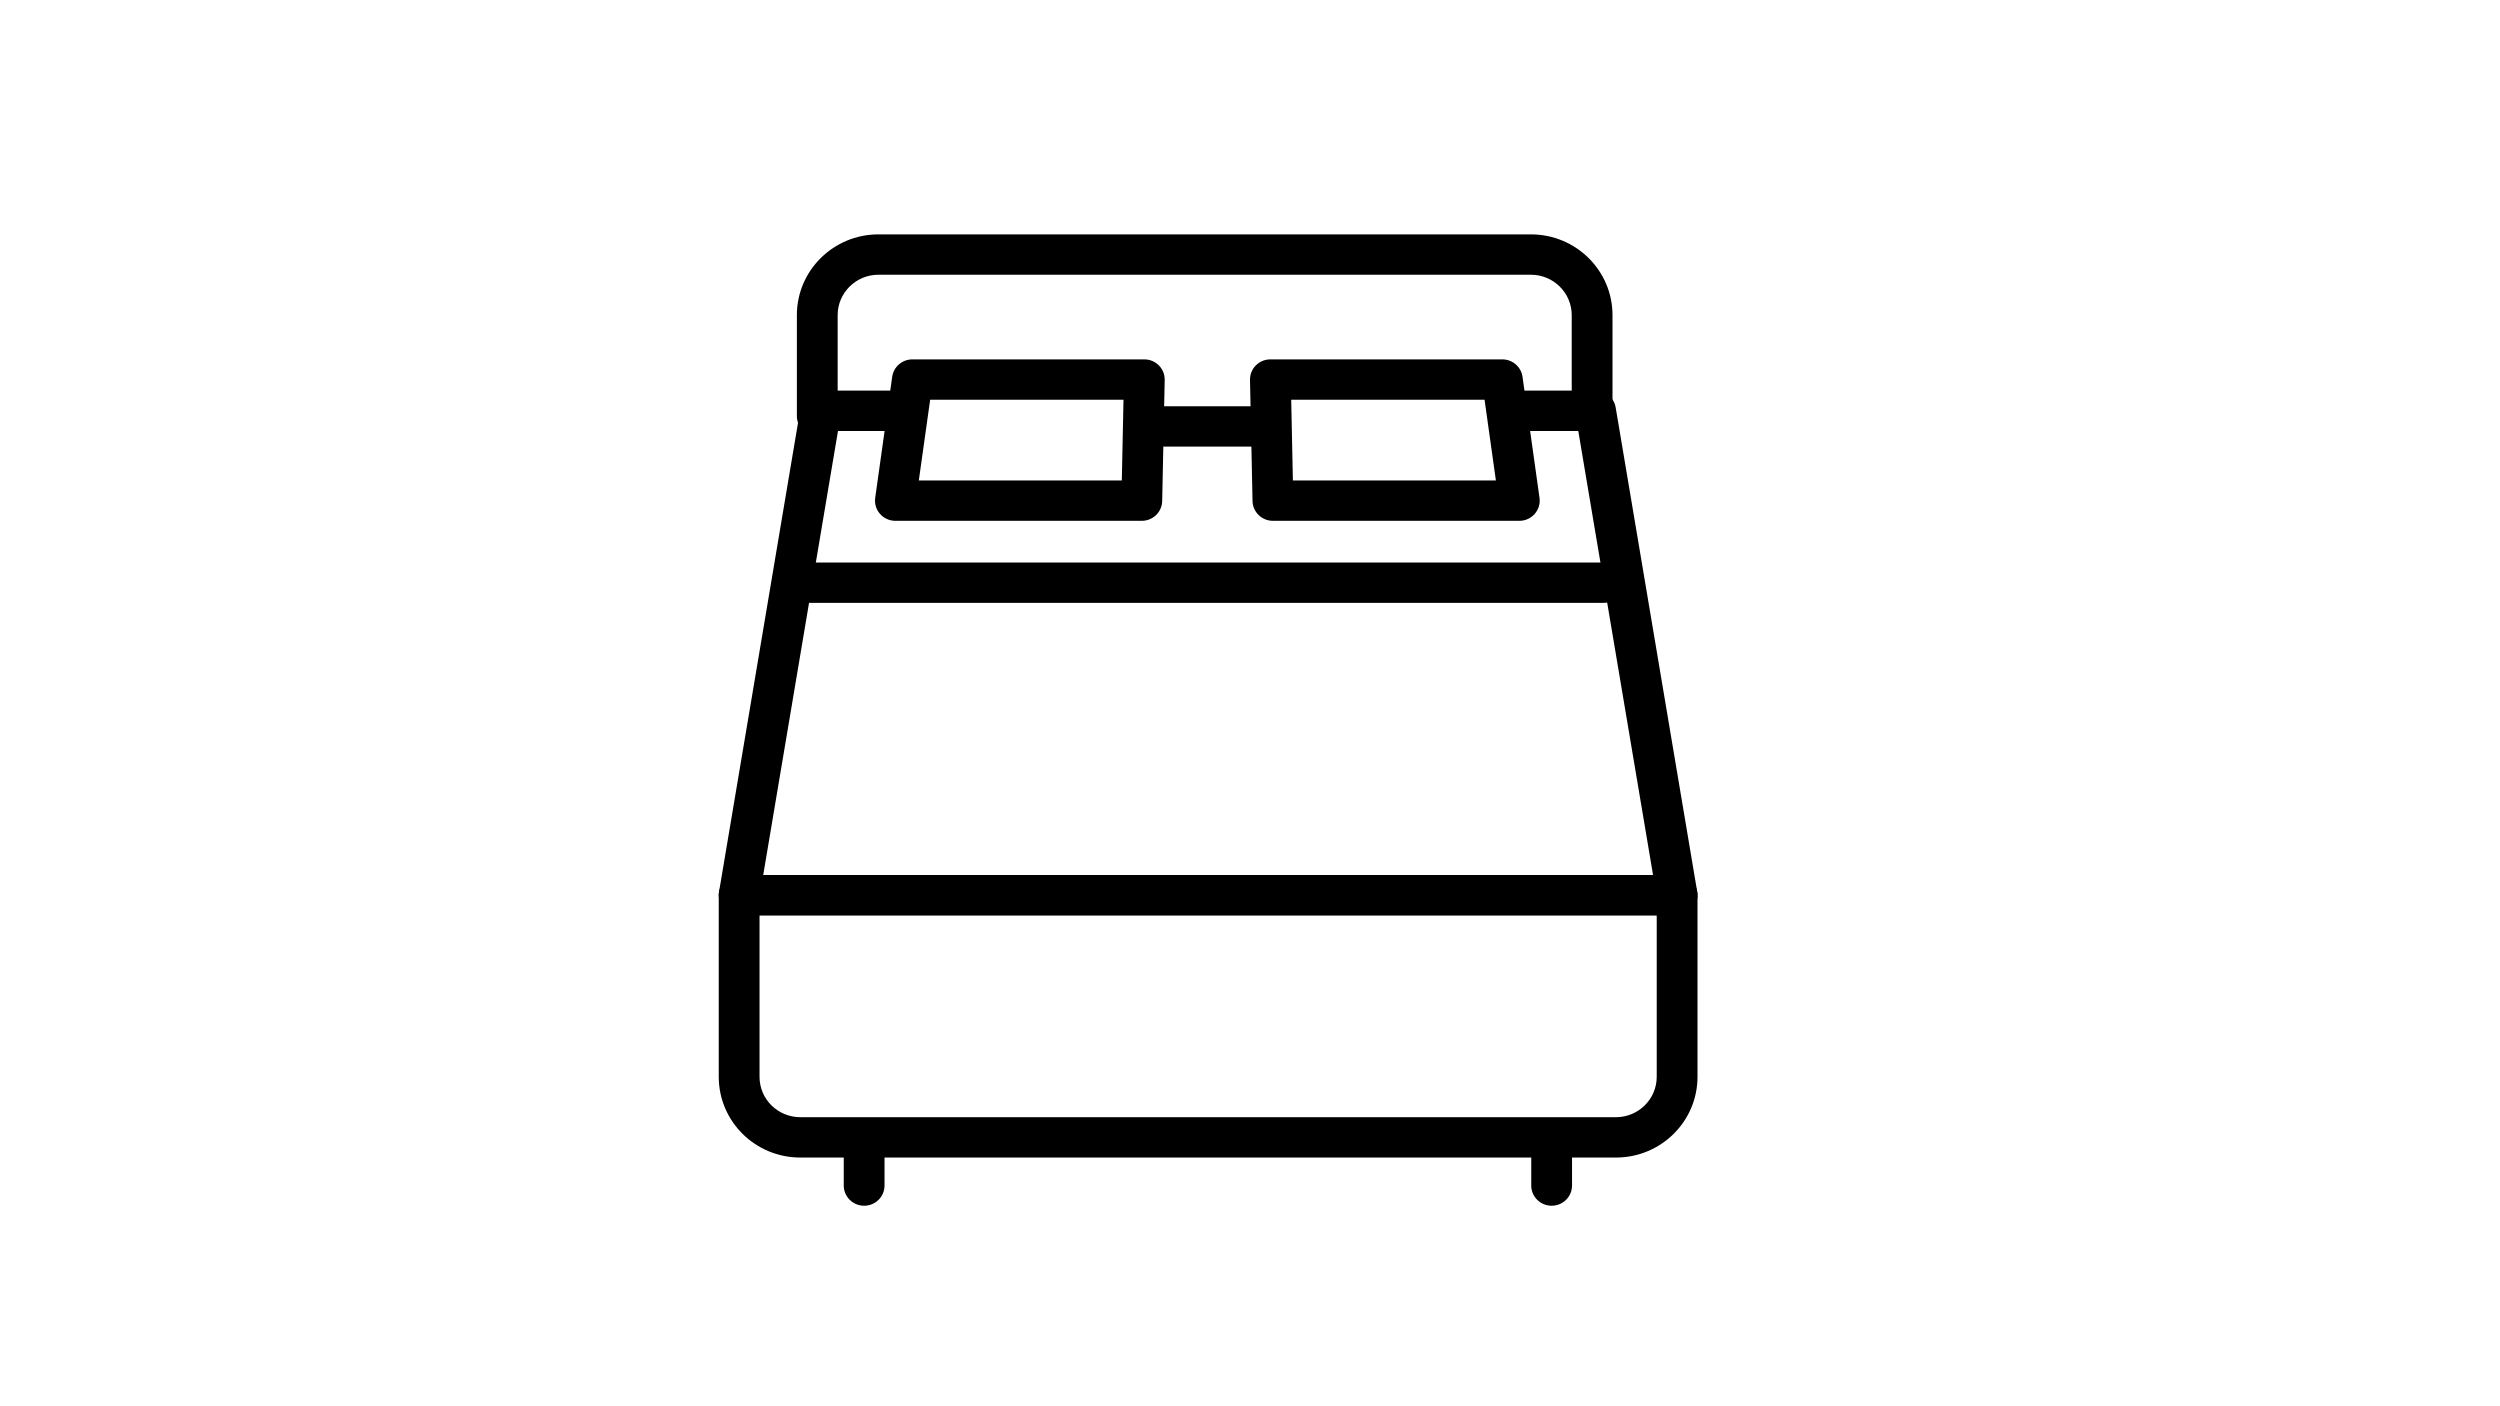
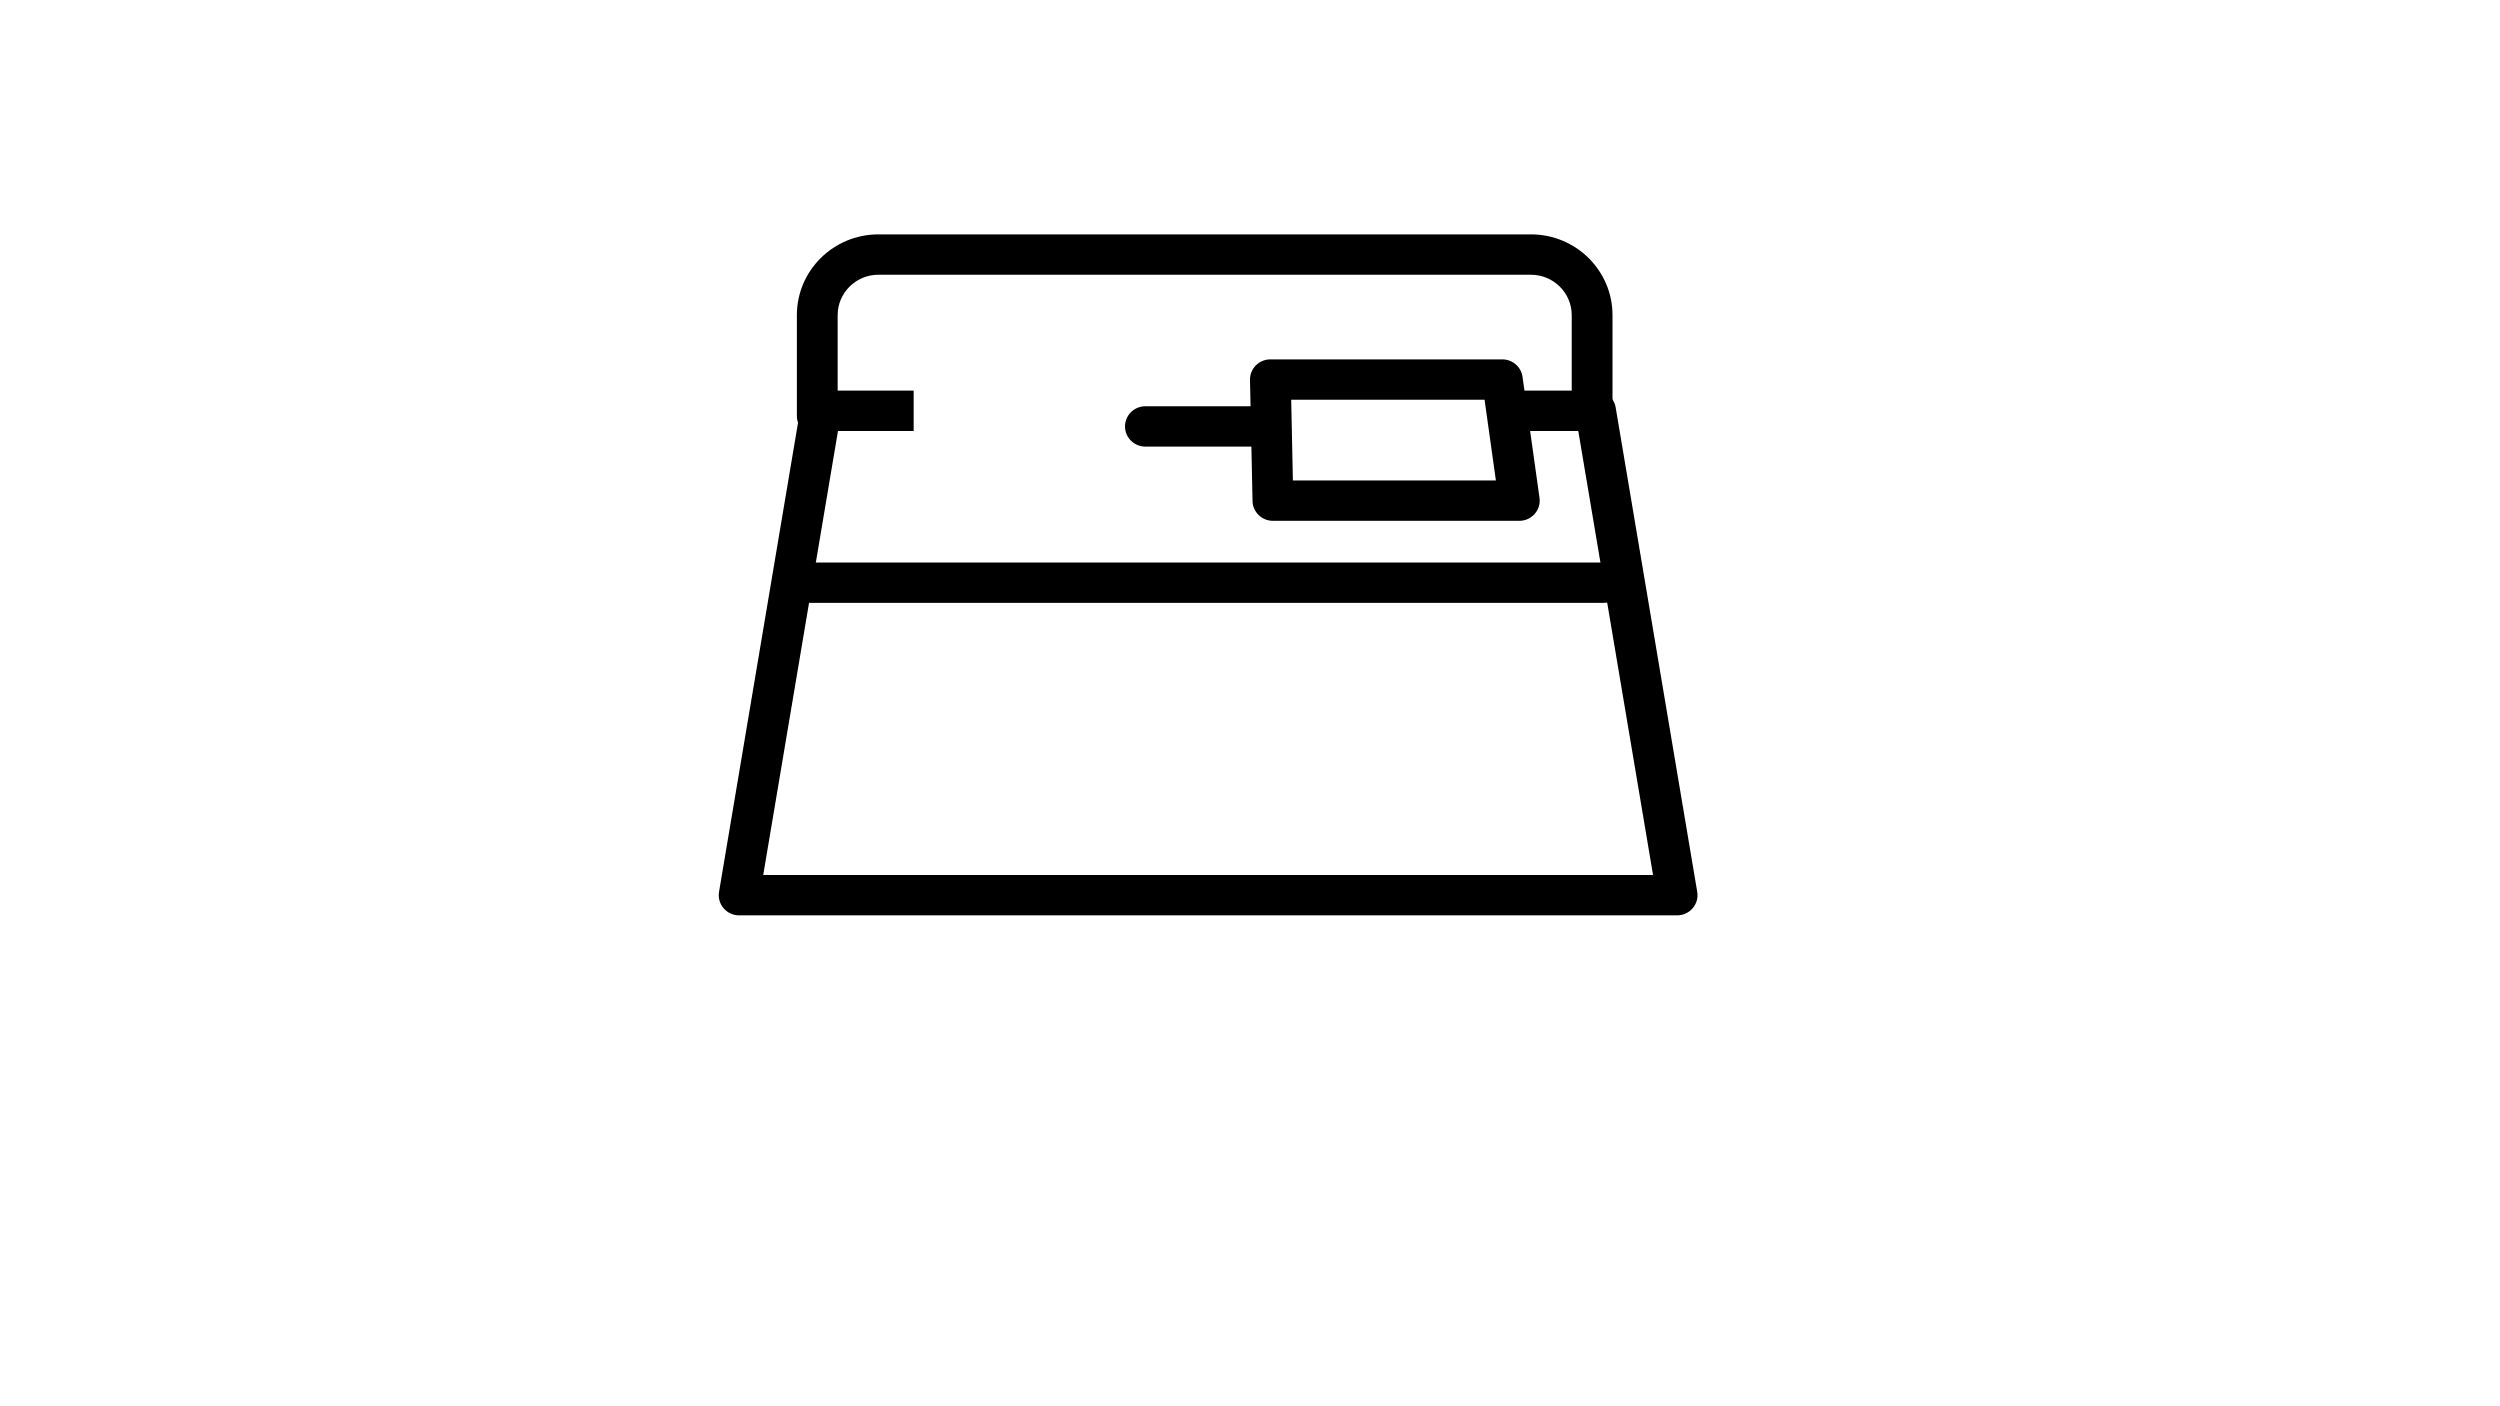
<svg xmlns="http://www.w3.org/2000/svg" width="160" height="90" viewBox="0 0 160 90" fill="none">
  <path d="M105.795 56H48.846L53.631 27.583H58.474V25H52.525C51.887 25 51.343 25.456 51.238 26.079L46.018 57.079C45.886 57.867 46.499 58.583 47.305 58.583H107.335C108.142 58.583 108.755 57.867 108.623 57.079L103.403 26.079C103.298 25.456 102.753 25 102.115 25H96.825V27.583H101.01L105.795 56Z" fill="black" />
-   <path fill-rule="evenodd" clip-rule="evenodd" d="M103.42 74.083C106.303 74.083 108.64 71.771 108.64 68.917V57.292C108.64 56.578 108.056 56 107.335 56H47.305C46.584 56 46 56.578 46 57.292V68.917C46 71.772 48.336 74.083 51.22 74.083H103.42ZM48.61 68.917V58.583H106.03V68.917C106.03 70.344 104.861 71.5 103.42 71.5H51.22C49.777 71.5 48.61 70.345 48.61 68.917Z" fill="black" />
  <path d="M51.305 38.583H102.636C103.357 38.583 103.941 38.005 103.941 37.292C103.941 36.578 103.357 36 102.636 36H51.305C50.584 36 50 36.578 50 37.292C50 38.005 50.584 38.583 51.305 38.583Z" fill="black" />
-   <path fill-rule="evenodd" clip-rule="evenodd" d="M57.305 33.333H73.075C73.785 33.333 74.365 32.771 74.38 32.068L74.541 24.318C74.556 23.595 73.968 23 73.237 23H58.394C57.742 23 57.191 23.475 57.101 24.114L56.013 31.864C55.904 32.64 56.513 33.333 57.305 33.333ZM71.904 25.583L71.796 30.75H58.804L59.53 25.583H71.904Z" fill="black" />
  <path fill-rule="evenodd" clip-rule="evenodd" d="M80.162 32.068C80.177 32.771 80.757 33.333 81.467 33.333H97.236C98.029 33.333 98.638 32.64 98.529 31.864L97.441 24.114C97.351 23.475 96.799 23 96.148 23H81.305C80.574 23 79.985 23.595 80 24.318L80.162 32.068ZM95.737 30.75H82.745L82.637 25.583H95.012L95.737 30.75Z" fill="black" />
  <path d="M53.61 26.625V20.167C53.61 18.742 54.779 17.583 56.22 17.583H97.98C99.419 17.583 100.59 18.743 100.59 20.167V26.625C100.59 27.338 101.174 27.917 101.895 27.917C102.616 27.917 103.2 27.338 103.2 26.625V20.167C103.2 17.316 100.861 15 97.98 15H56.22C53.337 15 51 17.315 51 20.167V26.625C51 27.338 51.584 27.917 52.305 27.917C53.026 27.917 53.61 27.338 53.61 26.625Z" fill="black" />
-   <path d="M54 73.292V75.875C54 76.588 54.584 77.167 55.305 77.167C56.026 77.167 56.61 76.588 56.61 75.875V73.292C56.61 72.578 56.026 72 55.305 72C54.584 72 54 72.578 54 73.292Z" fill="black" />
-   <path d="M98 73.292V75.875C98 76.588 98.584 77.167 99.305 77.167C100.026 77.167 100.61 76.588 100.61 75.875V73.292C100.61 72.578 100.026 72 99.305 72C98.584 72 98 72.578 98 73.292Z" fill="black" />
  <path d="M73.305 28.583H81.245C81.965 28.583 82.55 28.005 82.55 27.292C82.55 26.578 81.965 26 81.245 26H73.305C72.584 26 72 26.578 72 27.292C72 28.005 72.584 28.583 73.305 28.583Z" fill="black" />
</svg>